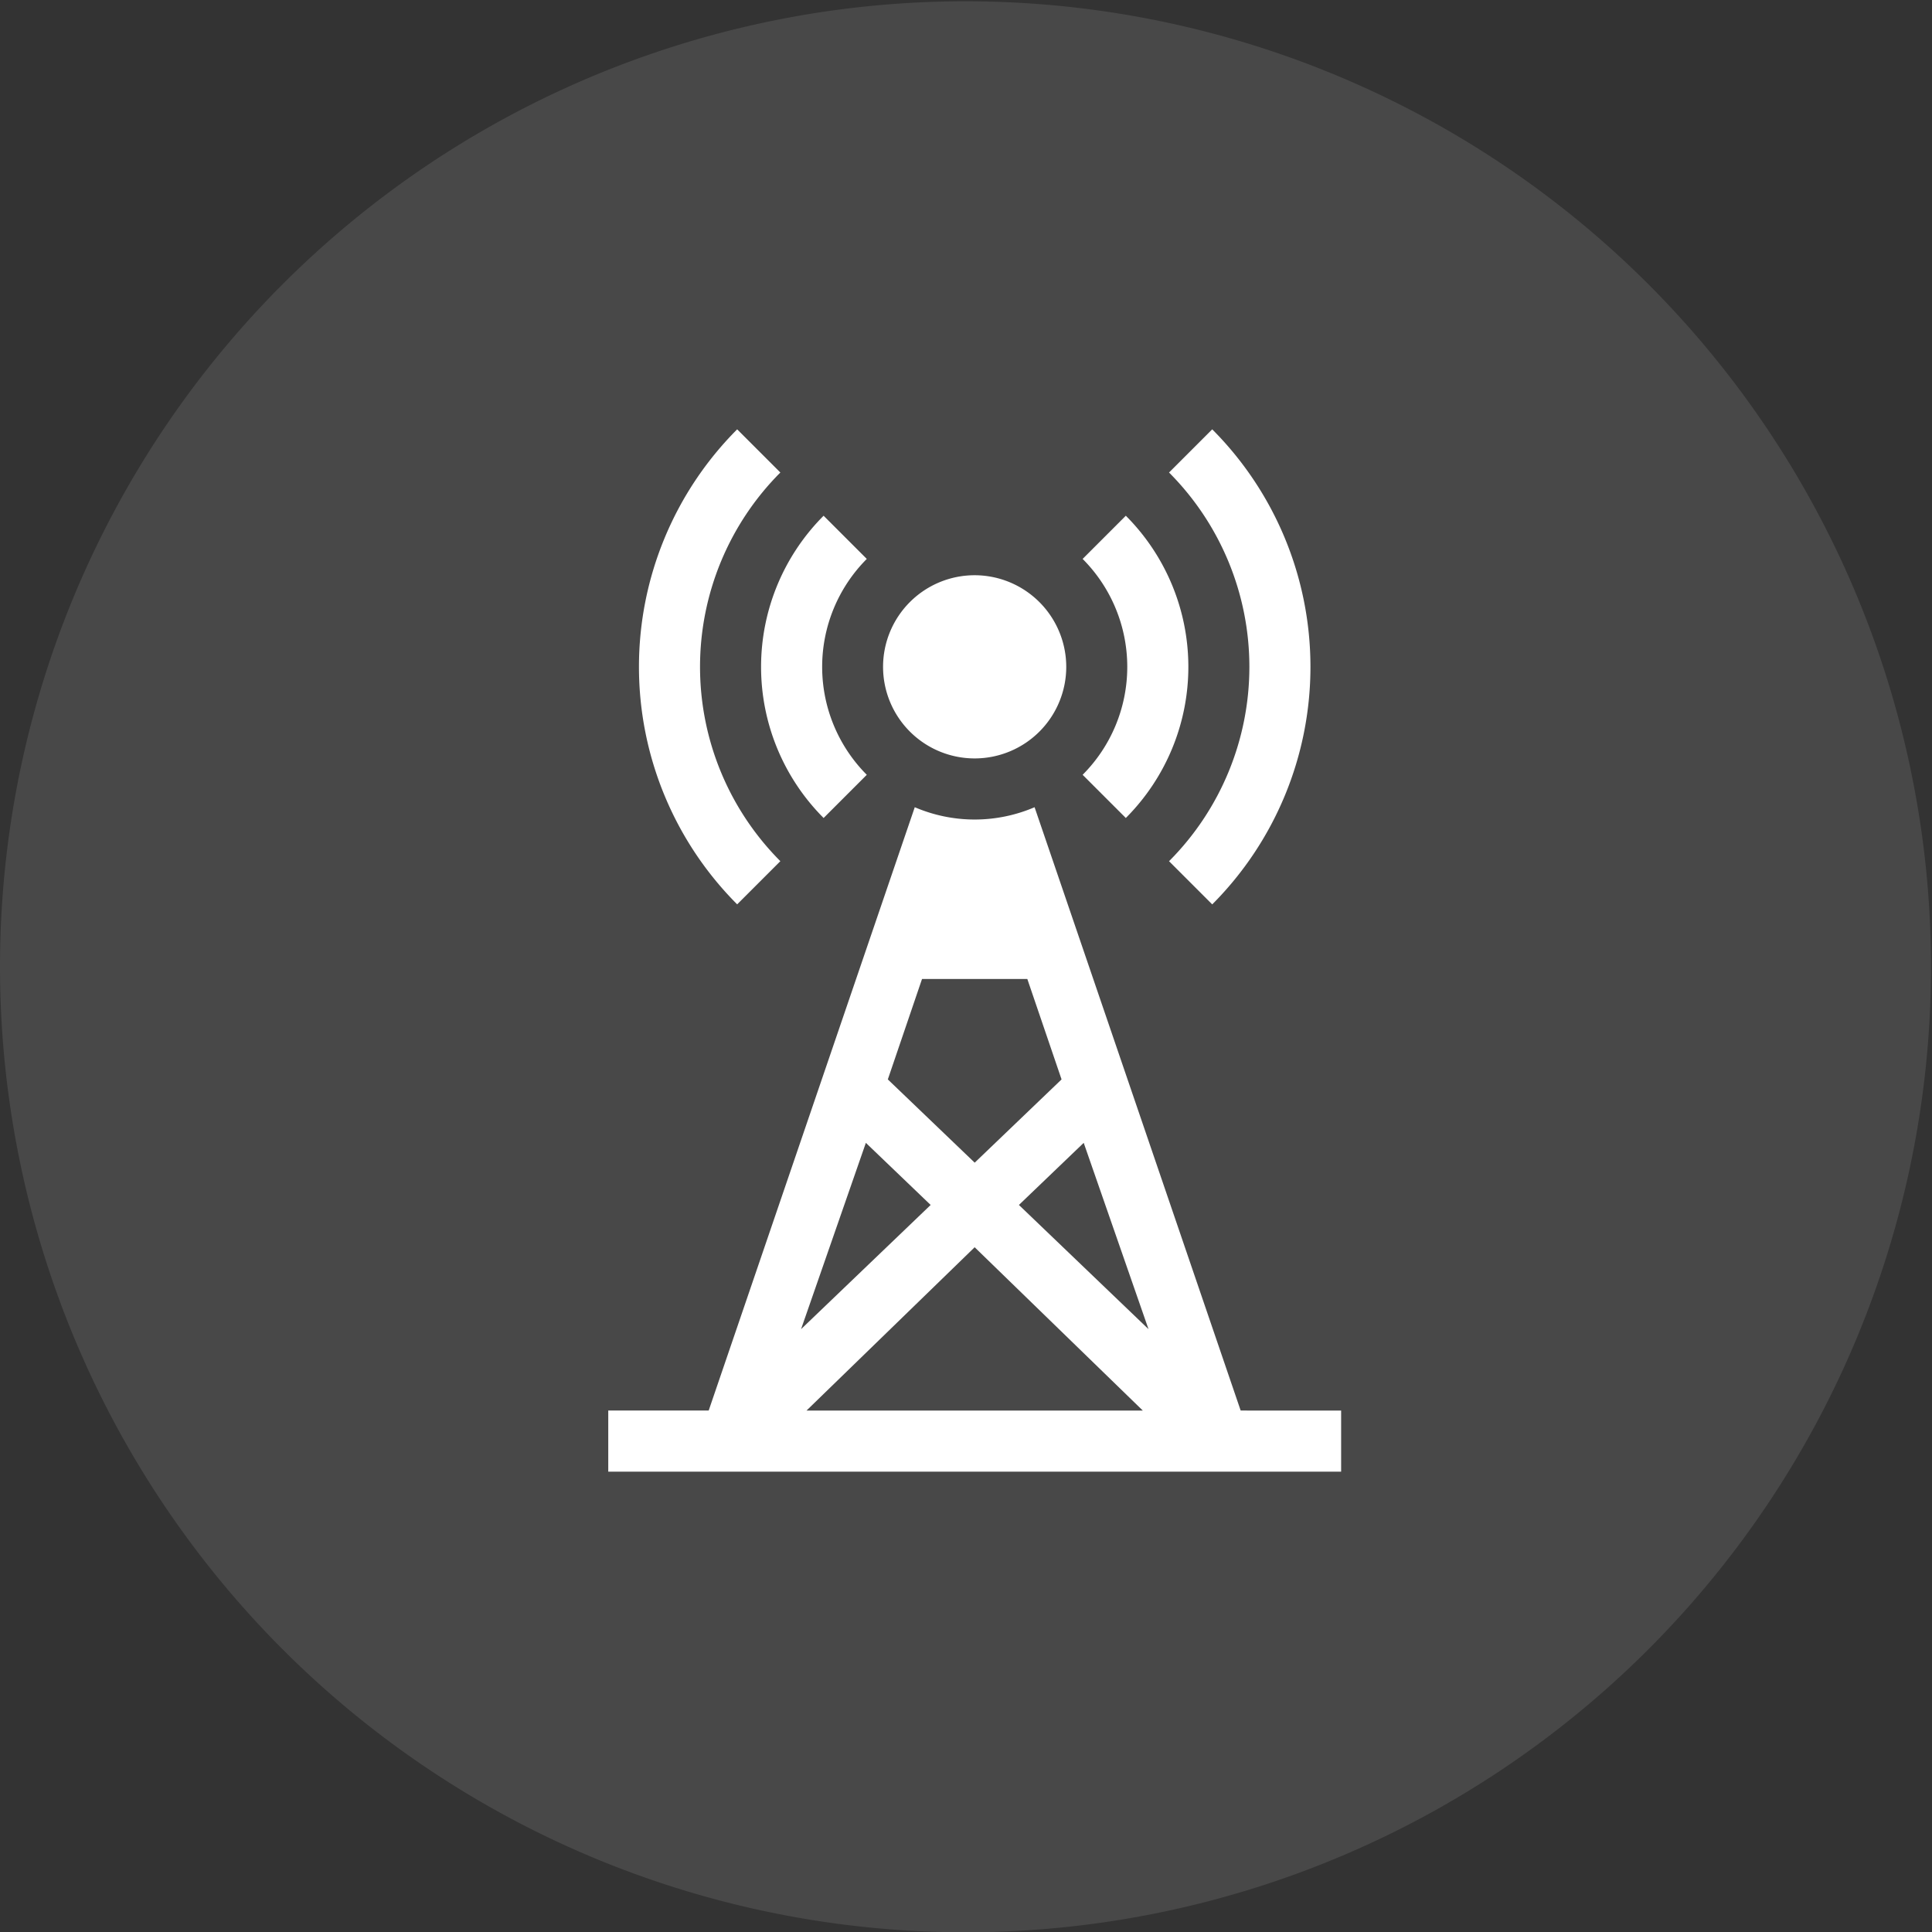
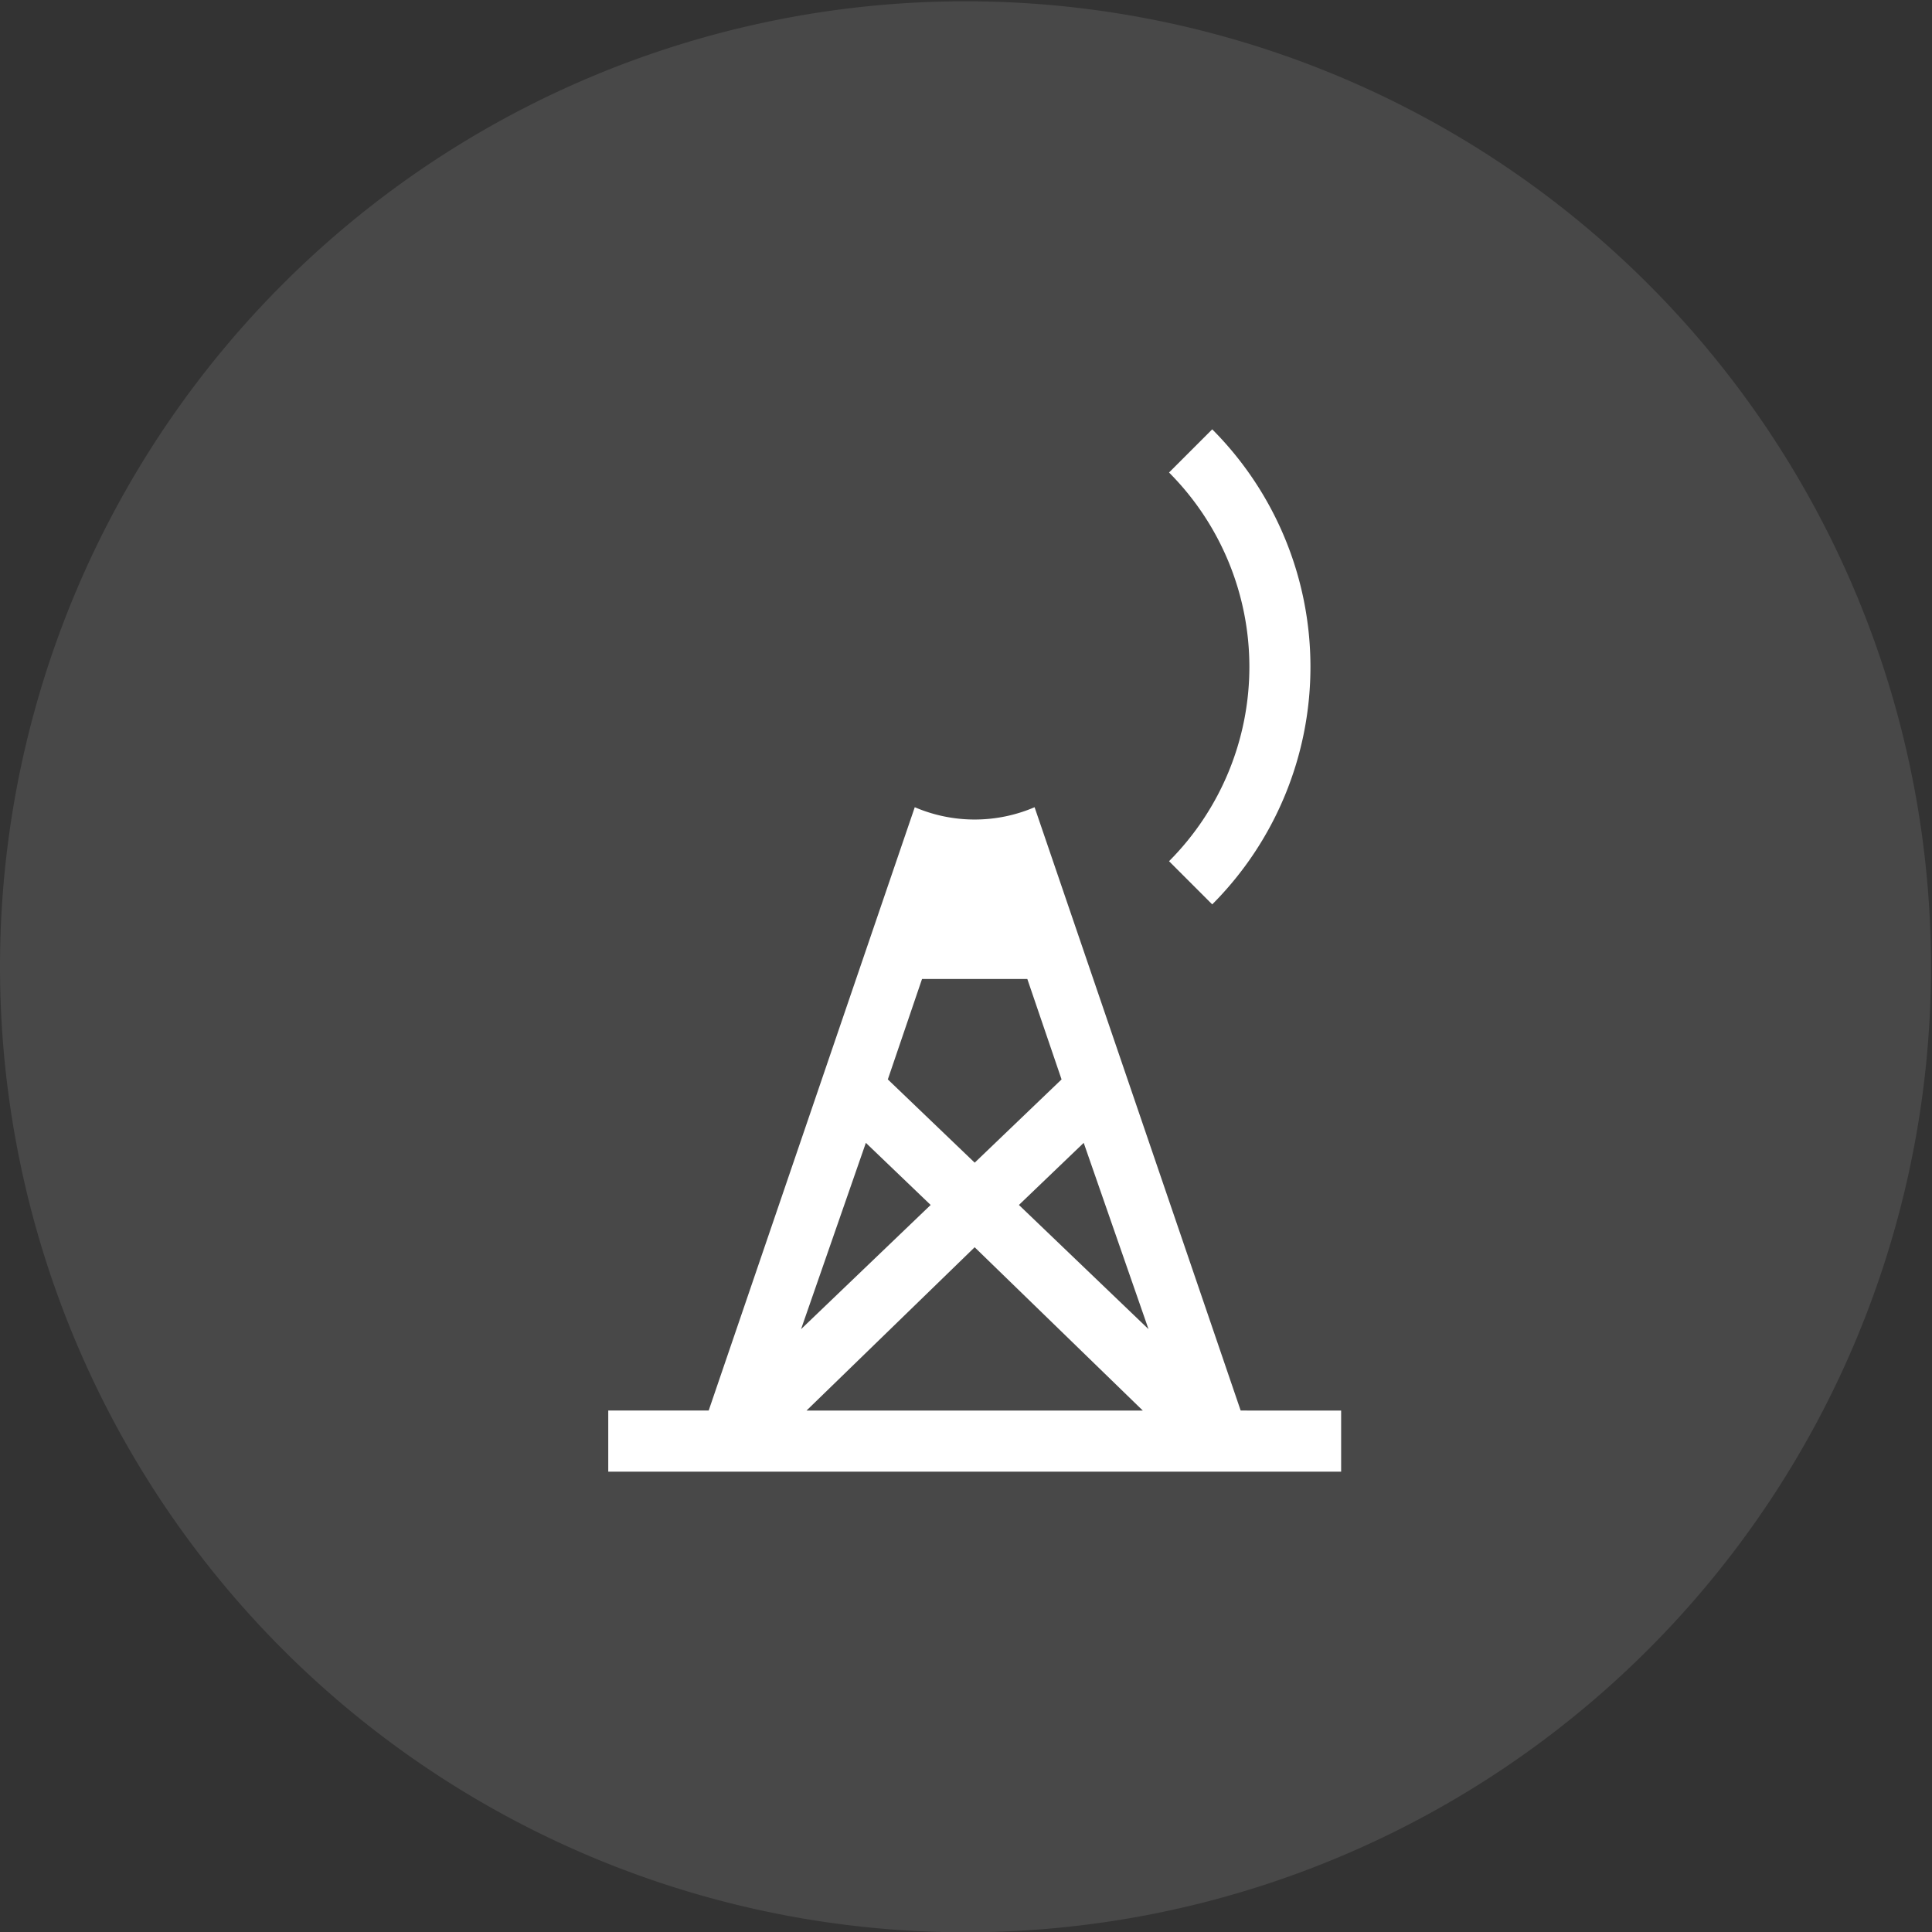
<svg xmlns="http://www.w3.org/2000/svg" width="54" height="54" viewBox="0 0 54 54">
  <rect x="0" y="0" width="54" height="54" fill="#333333" stroke="none" />
  <g id="Local_Breakout" data-name="Local Breakout" transform="translate(-330 -6800)">
-     <path id="Path_23908" data-name="Path 23908" d="M12660.5,715a26.986,26.986,0,1,1,7.9,19.1,27,27,0,0,1-7.9-19.1Z" transform="translate(-12330.5 6112)" fill="#fff" opacity="0.104" />
+     <path id="Path_23908" data-name="Path 23908" d="M12660.5,715a26.986,26.986,0,1,1,7.9,19.1,27,27,0,0,1-7.9-19.1" transform="translate(-12330.5 6112)" fill="#fff" opacity="0.104" />
    <g id="antenna" transform="translate(271.001 6812)">
      <g id="Group_21226" data-name="Group 21226" transform="translate(76.858)">
        <g id="Group_21225" data-name="Group 21225">
-           <path id="Path_56425" data-name="Path 56425" d="M95.036,1.207,93.829,0a9.4,9.4,0,0,0,0,13.277l1.207-1.207A7.693,7.693,0,0,1,95.036,1.207Z" transform="translate(-91.084)" fill="#fff" />
-         </g>
+           </g>
      </g>
      <g id="Group_21228" data-name="Group 21228" transform="translate(91.674)">
        <g id="Group_21227" data-name="Group 21227" transform="translate(0)">
          <path id="Path_56426" data-name="Path 56426" d="M352.671,0l-1.207,1.207a7.693,7.693,0,0,1,0,10.864l1.207,1.207A9.4,9.4,0,0,0,352.671,0Z" transform="translate(-351.464)" fill="#fff" />
        </g>
      </g>
      <g id="Group_21230" data-name="Group 21230" transform="translate(80.27 2.415)">
        <g id="Group_21229" data-name="Group 21229">
-           <path id="Path_56427" data-name="Path 56427" d="M154,43.644l-1.207-1.207a5.978,5.978,0,0,0,0,8.448L154,49.678a4.272,4.272,0,0,1,0-6.034Z" transform="translate(-151.044 -42.437)" fill="#fff" />
-         </g>
+           </g>
      </g>
      <g id="Group_21232" data-name="Group 21232" transform="translate(89.259 2.415)">
        <g id="Group_21231" data-name="Group 21231" transform="translate(0)">
-           <path id="Path_56428" data-name="Path 56428" d="M310.234,42.437l-1.207,1.207a4.272,4.272,0,0,1,0,6.034l1.207,1.207a5.978,5.978,0,0,0,0-8.448Z" transform="translate(-309.027 -42.437)" fill="#fff" />
-         </g>
+           </g>
      </g>
      <g id="Group_21234" data-name="Group 21234" transform="translate(83.681 4.078)">
        <g id="Group_21233" data-name="Group 21233">
-           <path id="Path_56429" data-name="Path 56429" d="M213.56,71.675a2.56,2.56,0,1,0,2.56,2.56A2.563,2.563,0,0,0,213.56,71.675Z" transform="translate(-211 -71.675)" fill="#fff" />
-         </g>
+           </g>
      </g>
      <g id="Group_21236" data-name="Group 21236" transform="translate(76 10.562)">
        <g id="Group_21235" data-name="Group 21235">
          <path id="Path_56430" data-name="Path 56430" d="M93.676,202.492l-5.76-16.863a4.247,4.247,0,0,1-3.349,0l-5.76,16.863H76V204.2H96.484v-1.707ZM84.77,190.43h2.943l.957,2.807-2.428,2.327-2.428-2.327ZM83.2,195.01l1.811,1.736-3.622,3.471Zm-1.659,7.483,4.7-4.565,4.7,4.565Zm5.937-5.747,1.811-1.736,1.811,5.207Z" transform="translate(-76 -185.629)" fill="#fff" />
        </g>
      </g>
    </g>
  </g>
</svg>